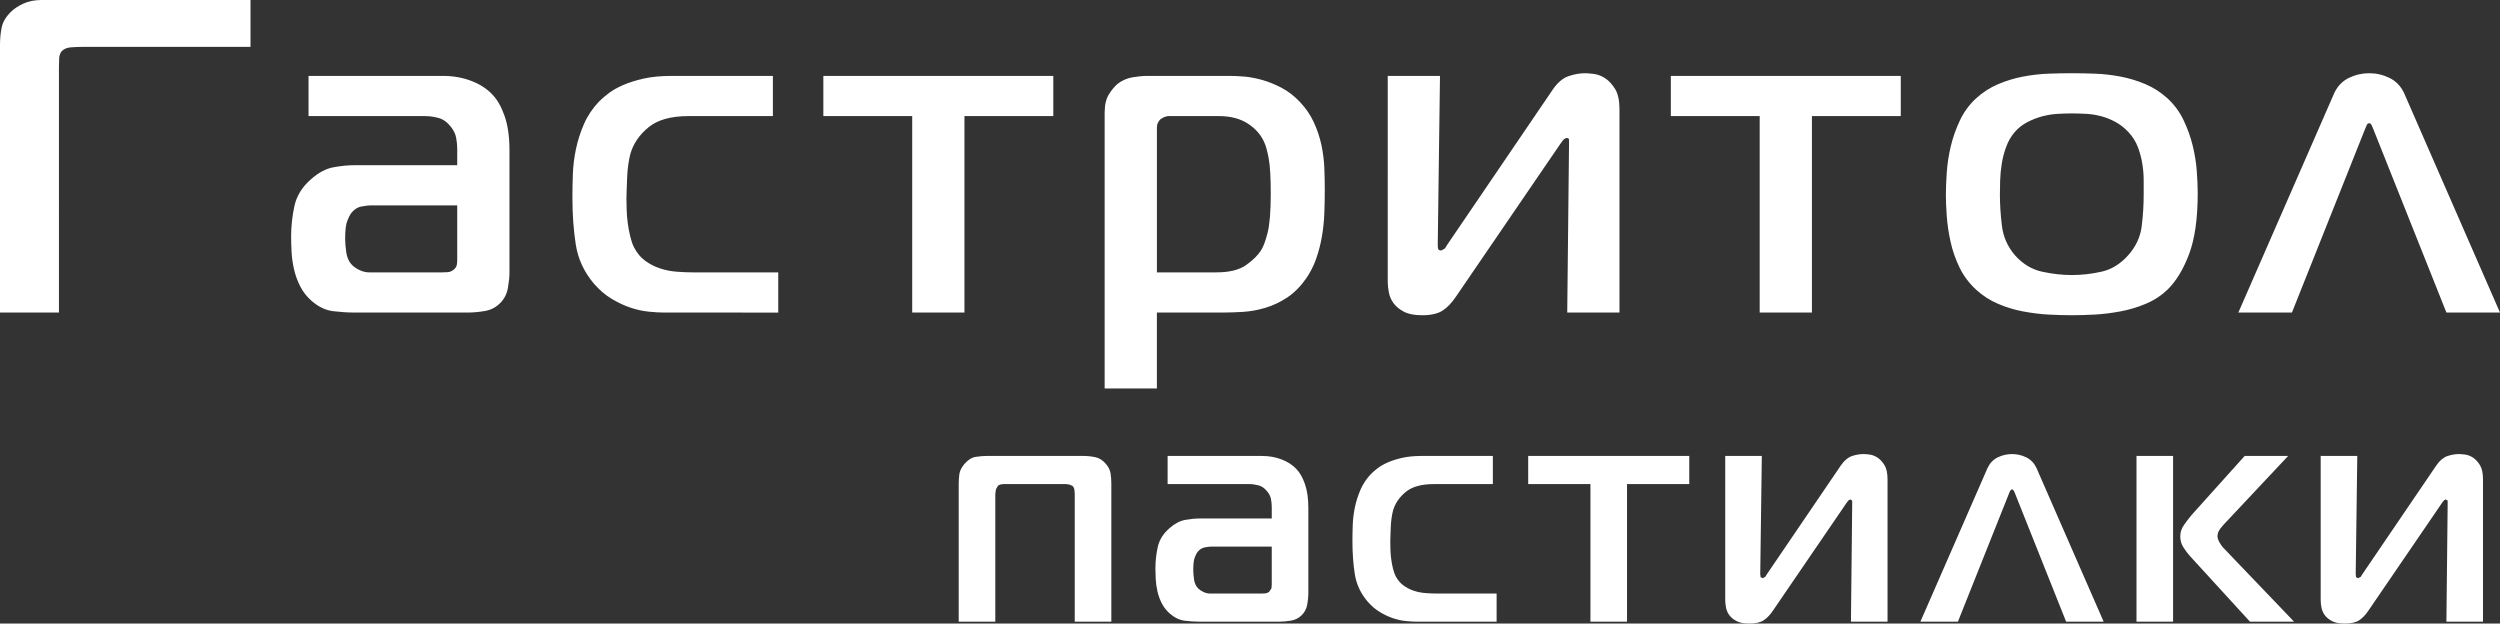
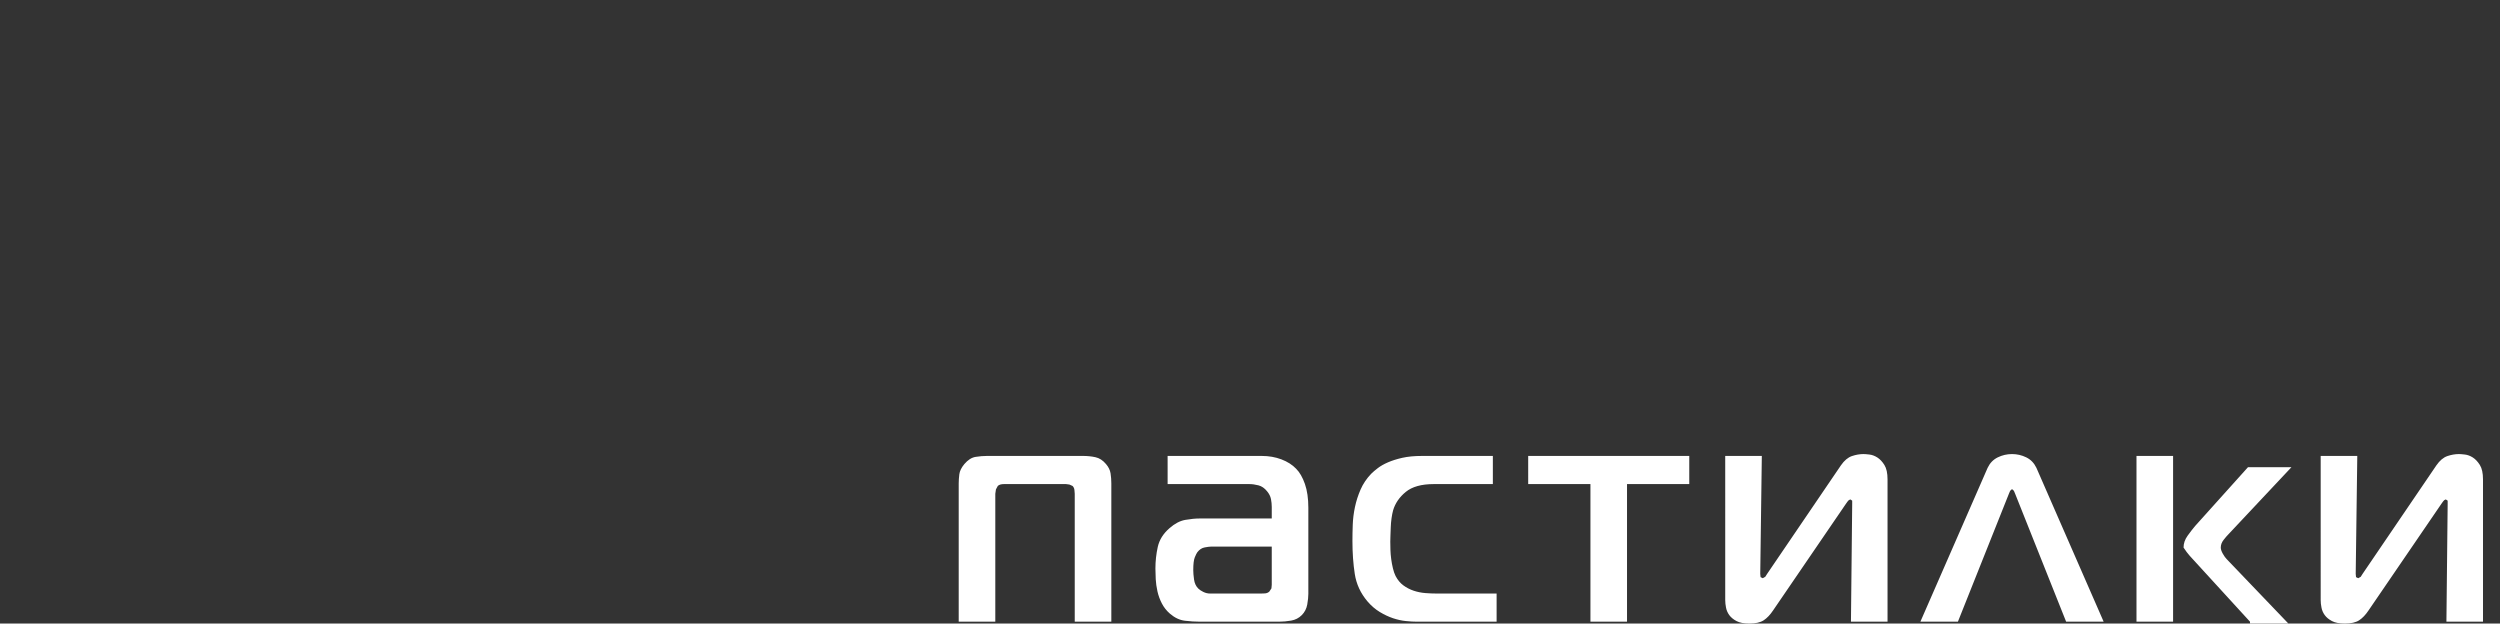
<svg xmlns="http://www.w3.org/2000/svg" id="Layer_1" x="0px" y="0px" viewBox="0 0 151.172 37.706" xml:space="preserve">
  <rect x="0" y="0" width="151.172" height="37.706" fill="#333333" stroke="none" />
  <g>
-     <path fill="#FFFFFF" d="M141.155,5.616c0.198-0.414,0.49-0.715,0.877-0.905c0.387-0.189,0.797-0.283,1.229-0.283 s0.841,0.094,1.228,0.283c0.387,0.19,0.68,0.491,0.878,0.905l5.805,13.284h-3.24l-4.401-11.043 c-0.036-0.072-0.072-0.157-0.108-0.256c-0.036-0.099-0.09-0.149-0.162-0.149c-0.072,0-0.126,0.05-0.162,0.149 s-0.072,0.184-0.108,0.256L138.59,18.9h-3.24L141.155,5.616z M121.054,13.662c0.081,0.666,0.346,1.26,0.796,1.782 c0.468,0.522,1.013,0.851,1.634,0.985c0.621,0.136,1.219,0.203,1.795,0.203c0.594,0,1.192-0.067,1.796-0.203 c0.602-0.134,1.138-0.463,1.606-0.985c0.468-0.522,0.743-1.107,0.824-1.755c0.081-0.648,0.121-1.287,0.121-1.917v-0.864 c0-0.324-0.027-0.657-0.081-0.999c-0.054-0.342-0.144-0.679-0.27-1.012c-0.126-0.333-0.315-0.635-0.567-0.905 c-0.234-0.252-0.491-0.454-0.769-0.608c-0.28-0.152-0.567-0.27-0.864-0.351c-0.297-0.08-0.599-0.13-0.905-0.148 c-0.306-0.018-0.603-0.027-0.891-0.027c-0.252,0-0.536,0.009-0.85,0.027c-0.316,0.018-0.626,0.068-0.932,0.148 c-0.306,0.081-0.607,0.199-0.904,0.351c-0.297,0.154-0.554,0.356-0.77,0.608s-0.387,0.549-0.513,0.891 c-0.126,0.342-0.216,0.688-0.27,1.04c-0.054,0.351-0.086,0.688-0.094,1.012c-0.01,0.324-0.014,0.603-0.014,0.837 C120.932,12.366,120.973,12.996,121.054,13.662 M126.683,4.455c0.504,0.018,1.017,0.077,1.539,0.175 c0.522,0.1,1.026,0.253,1.512,0.459c0.486,0.208,0.927,0.491,1.323,0.851c0.414,0.378,0.743,0.823,0.986,1.336 c0.243,0.513,0.427,1.031,0.553,1.553c0.126,0.522,0.207,1.035,0.243,1.539s0.054,0.945,0.054,1.323 c0,1.53-0.175,2.759-0.526,3.686s-0.788,1.642-1.31,2.146c-0.378,0.36-0.815,0.644-1.309,0.85 c-0.496,0.208-1.009,0.361-1.539,0.459c-0.532,0.099-1.049,0.162-1.553,0.19c-0.504,0.026-0.963,0.04-1.377,0.04 c-0.432,0-0.9-0.014-1.404-0.04c-0.504-0.028-1.017-0.091-1.539-0.19c-0.522-0.098-1.026-0.251-1.512-0.459 c-0.486-0.206-0.927-0.49-1.323-0.85c-0.432-0.396-0.769-0.846-1.012-1.35s-0.424-1.021-0.54-1.552 c-0.118-0.531-0.194-1.044-0.23-1.539s-0.054-0.923-0.054-1.283c0-0.396,0.018-0.855,0.054-1.377s0.117-1.048,0.243-1.579 c0.126-0.531,0.311-1.054,0.554-1.567c0.243-0.513,0.571-0.958,0.985-1.336c0.396-0.36,0.837-0.643,1.323-0.851 c0.486-0.206,0.99-0.359,1.512-0.459c0.522-0.098,1.035-0.157,1.539-0.175c0.504-0.018,0.972-0.027,1.404-0.027 S126.179,4.437,126.683,4.455 M106.406,18.9V7.02h-5.373V4.59h13.905v2.43h-5.373V18.9H106.406z M94.769,18.9l0.108-10.179v-0.27 c0-0.072-0.054-0.108-0.162-0.108L94.58,8.41c-0.054,0.046-0.135,0.149-0.243,0.311l-6.291,9.207 c-0.252,0.378-0.522,0.661-0.81,0.85c-0.288,0.19-0.702,0.284-1.242,0.284c-0.468,0-0.837-0.072-1.107-0.216 c-0.27-0.144-0.477-0.315-0.621-0.513c-0.144-0.198-0.238-0.414-0.283-0.648c-0.045-0.234-0.068-0.45-0.068-0.648V4.59h3.159 l-0.135,10.179c0,0.126,0.009,0.221,0.027,0.283c0.018,0.064,0.081,0.095,0.189,0.095l0.216-0.121 c0.054-0.082,0.108-0.167,0.162-0.257L93.905,5.4c0.288-0.414,0.603-0.679,0.945-0.796c0.342-0.117,0.675-0.176,0.999-0.176 c0.108,0,0.279,0.014,0.513,0.04c0.234,0.028,0.464,0.113,0.689,0.257c0.225,0.144,0.427,0.36,0.607,0.648s0.27,0.702,0.27,1.242 V18.9H94.769z M73.547,16.47c0.792,0,1.395-0.149,1.809-0.446s0.711-0.589,0.891-0.877c0.144-0.216,0.279-0.576,0.405-1.08 c0.126-0.504,0.189-1.287,0.189-2.349c0-0.972-0.04-1.678-0.121-2.119c-0.081-0.441-0.167-0.761-0.257-0.959 c-0.198-0.468-0.531-0.855-0.999-1.161S74.411,7.02,73.709,7.02h-3.105l-0.229,0.067l-0.203,0.122 c-0.144,0.144-0.216,0.306-0.216,0.486v8.775H73.547z M69.956,23.49h-3.159V6.804c0-0.468,0.09-0.841,0.27-1.121 c0.18-0.278,0.36-0.49,0.54-0.634c0.27-0.198,0.567-0.324,0.891-0.378s0.621-0.081,0.891-0.081h4.995 c0.234,0,0.517,0.014,0.851,0.04c0.333,0.028,0.692,0.095,1.08,0.203c0.387,0.108,0.778,0.266,1.174,0.473s0.765,0.49,1.107,0.85 c0.36,0.378,0.644,0.792,0.851,1.242c0.206,0.45,0.36,0.909,0.459,1.377c0.098,0.468,0.157,0.932,0.175,1.391 s0.027,0.886,0.027,1.282c0,0.468-0.009,0.945-0.027,1.431c-0.018,0.486-0.067,0.963-0.148,1.431s-0.199,0.918-0.351,1.35 c-0.153,0.432-0.356,0.828-0.608,1.188c-0.342,0.486-0.725,0.869-1.147,1.148c-0.423,0.279-0.864,0.485-1.323,0.621 c-0.459,0.135-0.909,0.215-1.35,0.243c-0.442,0.026-0.842,0.04-1.202,0.04h-3.996V23.49z M55.16,18.9V7.02h-5.373V4.59h13.905v2.43 h-5.373V18.9H55.16z M40.175,18.9c-0.27,0-0.585-0.018-0.945-0.054c-0.36-0.036-0.729-0.117-1.107-0.243 c-0.378-0.126-0.76-0.306-1.147-0.54c-0.387-0.234-0.743-0.54-1.067-0.918c-0.594-0.702-0.958-1.489-1.093-2.362 c-0.135-0.873-0.203-1.823-0.203-2.849c0-0.432,0.009-0.9,0.027-1.404s0.081-1.013,0.189-1.526s0.27-1.016,0.486-1.512 c0.216-0.494,0.522-0.949,0.918-1.363c0.144-0.144,0.333-0.306,0.567-0.486c0.234-0.18,0.527-0.346,0.878-0.5 c0.351-0.152,0.765-0.283,1.242-0.391s1.039-0.162,1.687-0.162h6.129v2.43h-5.103c-1.062,0-1.867,0.225-2.416,0.675 c-0.549,0.45-0.914,0.981-1.094,1.593c-0.054,0.198-0.099,0.428-0.135,0.689c-0.036,0.261-0.058,0.522-0.067,0.782 c-0.009,0.262-0.018,0.505-0.027,0.73c-0.009,0.225-0.014,0.391-0.014,0.499c0,0.216,0.005,0.455,0.014,0.715 c0.009,0.262,0.031,0.527,0.067,0.797c0.036,0.27,0.086,0.536,0.149,0.796c0.063,0.262,0.139,0.482,0.229,0.662 c0.18,0.342,0.405,0.612,0.675,0.81c0.27,0.198,0.567,0.351,0.891,0.459c0.324,0.108,0.662,0.176,1.013,0.202 c0.351,0.028,0.688,0.041,1.012,0.041h5.13v2.43H40.175z M22.383,12.42c-0.108,0-0.284,0.023-0.527,0.067 c-0.243,0.046-0.455,0.185-0.634,0.419c-0.054,0.072-0.126,0.216-0.216,0.432c-0.091,0.216-0.135,0.585-0.135,1.107 c0,0.216,0.022,0.486,0.067,0.81c0.045,0.324,0.166,0.585,0.365,0.783c0.108,0.108,0.256,0.207,0.445,0.297 c0.189,0.09,0.382,0.135,0.581,0.135h4.401c0.09,0,0.202-0.004,0.337-0.013s0.257-0.059,0.365-0.149s0.171-0.184,0.189-0.284 c0.017-0.098,0.027-0.202,0.027-0.31V12.42H22.383z M26.784,4.59c0.611,0,1.178,0.099,1.701,0.297 c0.522,0.198,0.945,0.468,1.269,0.81c0.306,0.306,0.557,0.743,0.756,1.31c0.198,0.566,0.297,1.255,0.297,2.065v7.425 c0,0.252-0.032,0.558-0.095,0.918c-0.063,0.36-0.22,0.666-0.472,0.918c-0.253,0.252-0.558,0.41-0.918,0.473 c-0.361,0.063-0.712,0.094-1.053,0.094h-6.831c-0.396,0-0.824-0.027-1.283-0.081c-0.459-0.054-0.895-0.261-1.309-0.621 c-0.288-0.252-0.518-0.544-0.689-0.877c-0.171-0.333-0.297-0.68-0.378-1.04s-0.131-0.711-0.148-1.053 c-0.018-0.342-0.027-0.648-0.027-0.918c0-0.63,0.067-1.251,0.202-1.863c0.135-0.612,0.473-1.152,1.013-1.62 c0.449-0.396,0.904-0.635,1.363-0.715c0.459-0.082,0.878-0.122,1.256-0.122h6.21V8.991c0-0.216-0.023-0.441-0.068-0.675 c-0.045-0.234-0.158-0.459-0.337-0.675C27.027,7.371,26.779,7.2,26.5,7.128c-0.279-0.072-0.544-0.108-0.796-0.108h-7.047V4.59 H26.784z M0,18.9V2.727c0-0.36,0.031-0.706,0.095-1.039c0.062-0.333,0.247-0.653,0.553-0.959c0.198-0.198,0.454-0.369,0.77-0.513 C1.732,0.072,2.097,0,2.511,0h12.636v2.835H4.968c-0.198,0-0.423,0.009-0.675,0.027C4.041,2.88,3.852,2.961,3.726,3.105 c-0.09,0.108-0.14,0.252-0.148,0.432c-0.01,0.18-0.014,0.36-0.014,0.54V18.9H0z" />
-     <path fill="#FFFFFF" d="M147.932,37.593l0.075-7.13v-0.189l-0.113-0.075l-0.095,0.047c-0.037,0.032-0.094,0.104-0.17,0.217 l-4.406,6.449c-0.177,0.265-0.366,0.464-0.568,0.596c-0.201,0.132-0.491,0.198-0.869,0.198c-0.328,0-0.587-0.05-0.776-0.151 c-0.189-0.101-0.334-0.22-0.435-0.359c-0.101-0.139-0.167-0.29-0.198-0.454c-0.032-0.164-0.048-0.315-0.048-0.454V27.57h2.213 l-0.095,7.13l0.019,0.198l0.133,0.066l0.151-0.085l0.114-0.179l4.463-6.563c0.201-0.29,0.422-0.475,0.661-0.558 c0.24-0.081,0.473-0.122,0.7-0.122c0.076,0,0.195,0.009,0.359,0.028s0.325,0.079,0.483,0.18c0.157,0.101,0.299,0.252,0.425,0.453 c0.126,0.202,0.189,0.492,0.189,0.87v8.605H147.932z M129.191,27.57h2.213v10.023h-2.213V27.57z M136.055,37.593l-3.65-3.99 c-0.113-0.126-0.236-0.29-0.368-0.492c-0.133-0.202-0.199-0.428-0.199-0.681c0-0.252,0.082-0.491,0.246-0.718 c0.164-0.227,0.315-0.423,0.454-0.587l3.196-3.555h2.628l-3.801,4.047c-0.088,0.088-0.189,0.205-0.302,0.35 c-0.114,0.145-0.17,0.3-0.17,0.463c0,0.101,0.04,0.224,0.122,0.369c0.082,0.145,0.161,0.255,0.237,0.331l4.274,4.463H136.055z M120.189,28.289c0.138-0.29,0.343-0.502,0.615-0.634c0.271-0.132,0.557-0.198,0.86-0.198c0.303,0,0.589,0.066,0.86,0.198 c0.271,0.132,0.476,0.344,0.615,0.634l4.066,9.304h-2.269l-3.083-7.735l-0.075-0.179l-0.114-0.104l-0.113,0.104l-0.076,0.179 l-3.083,7.735h-2.269L120.189,28.289z M111.925,37.593l0.075-7.13v-0.189l-0.113-0.075l-0.095,0.047 c-0.037,0.032-0.094,0.104-0.17,0.217l-4.406,6.449c-0.177,0.265-0.366,0.464-0.567,0.596c-0.202,0.132-0.492,0.198-0.87,0.198 c-0.328,0-0.587-0.05-0.776-0.151c-0.189-0.101-0.334-0.22-0.435-0.359c-0.101-0.139-0.167-0.29-0.198-0.454 c-0.032-0.164-0.048-0.315-0.048-0.454V27.57h2.213l-0.095,7.13l0.019,0.198l0.133,0.066l0.151-0.085l0.114-0.179l4.463-6.563 c0.201-0.29,0.422-0.475,0.661-0.558c0.24-0.081,0.473-0.122,0.7-0.122c0.076,0,0.196,0.009,0.36,0.028 c0.163,0.019,0.324,0.079,0.482,0.18c0.157,0.101,0.299,0.252,0.425,0.453c0.126,0.202,0.189,0.492,0.189,0.87v8.605H111.925z M96.172,37.593v-8.321h-3.764V27.57h9.74v1.702h-3.764v8.321H96.172z M85.676,37.593c-0.189,0-0.41-0.012-0.662-0.038 c-0.252-0.025-0.511-0.082-0.775-0.17c-0.265-0.088-0.533-0.214-0.804-0.378s-0.52-0.378-0.747-0.643 c-0.416-0.492-0.671-1.043-0.766-1.655c-0.094-0.611-0.142-1.276-0.142-1.995c0-0.303,0.006-0.63,0.019-0.984 c0.013-0.352,0.057-0.709,0.133-1.068c0.075-0.359,0.189-0.712,0.34-1.059s0.365-0.665,0.643-0.955 c0.101-0.101,0.233-0.214,0.397-0.34c0.164-0.126,0.369-0.243,0.615-0.35c0.246-0.107,0.535-0.199,0.87-0.275 c0.334-0.075,0.728-0.113,1.182-0.113h4.292v1.702h-3.574c-0.744,0-1.308,0.158-1.692,0.473c-0.385,0.315-0.64,0.687-0.766,1.116 c-0.038,0.138-0.07,0.299-0.095,0.482c-0.025,0.183-0.041,0.366-0.047,0.548c-0.007,0.183-0.013,0.353-0.019,0.511 c-0.007,0.158-0.009,0.274-0.009,0.35c0,0.151,0.002,0.318,0.009,0.501c0.006,0.183,0.022,0.369,0.047,0.558 c0.025,0.189,0.06,0.375,0.104,0.558s0.098,0.337,0.161,0.463c0.126,0.24,0.284,0.429,0.473,0.567 c0.189,0.139,0.397,0.246,0.624,0.322c0.227,0.075,0.463,0.123,0.709,0.142c0.246,0.019,0.482,0.028,0.709,0.028h3.593v1.702 H85.676z M73.214,33.054c-0.076,0-0.199,0.016-0.369,0.048c-0.17,0.031-0.319,0.129-0.445,0.293 c-0.037,0.05-0.088,0.151-0.151,0.302c-0.063,0.152-0.094,0.41-0.094,0.776c0,0.151,0.015,0.34,0.047,0.567 c0.031,0.227,0.116,0.41,0.255,0.548c0.076,0.076,0.18,0.145,0.312,0.208c0.133,0.064,0.268,0.095,0.407,0.095h3.082 c0.063,0,0.142-0.003,0.237-0.009c0.094-0.007,0.179-0.041,0.255-0.104l0.132-0.199l0.019-0.218v-2.307H73.214z M76.296,27.57 c0.429,0,0.826,0.069,1.192,0.208c0.365,0.139,0.661,0.328,0.888,0.567c0.215,0.215,0.391,0.52,0.53,0.918 c0.139,0.397,0.208,0.879,0.208,1.446v5.201c0,0.177-0.022,0.391-0.066,0.643c-0.045,0.252-0.155,0.466-0.331,0.643 c-0.177,0.177-0.391,0.287-0.643,0.331c-0.253,0.044-0.498,0.066-0.738,0.066h-4.784c-0.278,0-0.577-0.019-0.899-0.057 c-0.321-0.038-0.627-0.182-0.917-0.435c-0.202-0.176-0.362-0.381-0.482-0.614s-0.208-0.476-0.265-0.728 c-0.056-0.252-0.091-0.498-0.104-0.738c-0.012-0.239-0.019-0.454-0.019-0.643c0-0.441,0.048-0.876,0.142-1.305 c0.095-0.428,0.331-0.806,0.709-1.134c0.315-0.278,0.634-0.445,0.955-0.502c0.322-0.056,0.615-0.085,0.88-0.085h4.349v-0.699 c0-0.152-0.016-0.309-0.047-0.473c-0.032-0.164-0.11-0.322-0.236-0.473c-0.152-0.189-0.325-0.309-0.52-0.359 c-0.196-0.051-0.382-0.076-0.558-0.076h-4.936V27.57H76.296z M65.499,27.57c0.252,0,0.498,0.025,0.738,0.076 c0.239,0.05,0.453,0.189,0.643,0.416c0.151,0.176,0.242,0.362,0.274,0.558c0.031,0.195,0.047,0.4,0.047,0.614v8.359h-2.213v-7.735 c0-0.063-0.006-0.142-0.019-0.236c-0.012-0.095-0.05-0.173-0.113-0.237L64.667,29.3l-0.208-0.028h-3.745 c-0.176,0-0.302,0.038-0.378,0.113l-0.113,0.209l-0.038,0.264v7.735h-2.213v-8.359c0-0.176,0.013-0.362,0.038-0.558 c0.025-0.195,0.126-0.4,0.303-0.614c0.214-0.252,0.441-0.397,0.681-0.435c0.239-0.038,0.466-0.057,0.68-0.057H65.499z" />
+     <path fill="#FFFFFF" d="M147.932,37.593l0.075-7.13v-0.189l-0.113-0.075l-0.095,0.047c-0.037,0.032-0.094,0.104-0.17,0.217 l-4.406,6.449c-0.177,0.265-0.366,0.464-0.568,0.596c-0.201,0.132-0.491,0.198-0.869,0.198c-0.328,0-0.587-0.05-0.776-0.151 c-0.189-0.101-0.334-0.22-0.435-0.359c-0.101-0.139-0.167-0.29-0.198-0.454c-0.032-0.164-0.048-0.315-0.048-0.454V27.57h2.213 l-0.095,7.13l0.019,0.198l0.133,0.066l0.151-0.085l0.114-0.179l4.463-6.563c0.201-0.29,0.422-0.475,0.661-0.558 c0.24-0.081,0.473-0.122,0.7-0.122c0.076,0,0.195,0.009,0.359,0.028s0.325,0.079,0.483,0.18c0.157,0.101,0.299,0.252,0.425,0.453 c0.126,0.202,0.189,0.492,0.189,0.87v8.605H147.932z M129.191,27.57h2.213v10.023h-2.213V27.57z M136.055,37.593l-3.65-3.99 c-0.113-0.126-0.236-0.29-0.368-0.492c0-0.252,0.082-0.491,0.246-0.718 c0.164-0.227,0.315-0.423,0.454-0.587l3.196-3.555h2.628l-3.801,4.047c-0.088,0.088-0.189,0.205-0.302,0.35 c-0.114,0.145-0.17,0.3-0.17,0.463c0,0.101,0.04,0.224,0.122,0.369c0.082,0.145,0.161,0.255,0.237,0.331l4.274,4.463H136.055z M120.189,28.289c0.138-0.29,0.343-0.502,0.615-0.634c0.271-0.132,0.557-0.198,0.86-0.198c0.303,0,0.589,0.066,0.86,0.198 c0.271,0.132,0.476,0.344,0.615,0.634l4.066,9.304h-2.269l-3.083-7.735l-0.075-0.179l-0.114-0.104l-0.113,0.104l-0.076,0.179 l-3.083,7.735h-2.269L120.189,28.289z M111.925,37.593l0.075-7.13v-0.189l-0.113-0.075l-0.095,0.047 c-0.037,0.032-0.094,0.104-0.17,0.217l-4.406,6.449c-0.177,0.265-0.366,0.464-0.567,0.596c-0.202,0.132-0.492,0.198-0.87,0.198 c-0.328,0-0.587-0.05-0.776-0.151c-0.189-0.101-0.334-0.22-0.435-0.359c-0.101-0.139-0.167-0.29-0.198-0.454 c-0.032-0.164-0.048-0.315-0.048-0.454V27.57h2.213l-0.095,7.13l0.019,0.198l0.133,0.066l0.151-0.085l0.114-0.179l4.463-6.563 c0.201-0.29,0.422-0.475,0.661-0.558c0.24-0.081,0.473-0.122,0.7-0.122c0.076,0,0.196,0.009,0.36,0.028 c0.163,0.019,0.324,0.079,0.482,0.18c0.157,0.101,0.299,0.252,0.425,0.453c0.126,0.202,0.189,0.492,0.189,0.87v8.605H111.925z M96.172,37.593v-8.321h-3.764V27.57h9.74v1.702h-3.764v8.321H96.172z M85.676,37.593c-0.189,0-0.41-0.012-0.662-0.038 c-0.252-0.025-0.511-0.082-0.775-0.17c-0.265-0.088-0.533-0.214-0.804-0.378s-0.52-0.378-0.747-0.643 c-0.416-0.492-0.671-1.043-0.766-1.655c-0.094-0.611-0.142-1.276-0.142-1.995c0-0.303,0.006-0.63,0.019-0.984 c0.013-0.352,0.057-0.709,0.133-1.068c0.075-0.359,0.189-0.712,0.34-1.059s0.365-0.665,0.643-0.955 c0.101-0.101,0.233-0.214,0.397-0.34c0.164-0.126,0.369-0.243,0.615-0.35c0.246-0.107,0.535-0.199,0.87-0.275 c0.334-0.075,0.728-0.113,1.182-0.113h4.292v1.702h-3.574c-0.744,0-1.308,0.158-1.692,0.473c-0.385,0.315-0.64,0.687-0.766,1.116 c-0.038,0.138-0.07,0.299-0.095,0.482c-0.025,0.183-0.041,0.366-0.047,0.548c-0.007,0.183-0.013,0.353-0.019,0.511 c-0.007,0.158-0.009,0.274-0.009,0.35c0,0.151,0.002,0.318,0.009,0.501c0.006,0.183,0.022,0.369,0.047,0.558 c0.025,0.189,0.06,0.375,0.104,0.558s0.098,0.337,0.161,0.463c0.126,0.24,0.284,0.429,0.473,0.567 c0.189,0.139,0.397,0.246,0.624,0.322c0.227,0.075,0.463,0.123,0.709,0.142c0.246,0.019,0.482,0.028,0.709,0.028h3.593v1.702 H85.676z M73.214,33.054c-0.076,0-0.199,0.016-0.369,0.048c-0.17,0.031-0.319,0.129-0.445,0.293 c-0.037,0.05-0.088,0.151-0.151,0.302c-0.063,0.152-0.094,0.41-0.094,0.776c0,0.151,0.015,0.34,0.047,0.567 c0.031,0.227,0.116,0.41,0.255,0.548c0.076,0.076,0.18,0.145,0.312,0.208c0.133,0.064,0.268,0.095,0.407,0.095h3.082 c0.063,0,0.142-0.003,0.237-0.009c0.094-0.007,0.179-0.041,0.255-0.104l0.132-0.199l0.019-0.218v-2.307H73.214z M76.296,27.57 c0.429,0,0.826,0.069,1.192,0.208c0.365,0.139,0.661,0.328,0.888,0.567c0.215,0.215,0.391,0.52,0.53,0.918 c0.139,0.397,0.208,0.879,0.208,1.446v5.201c0,0.177-0.022,0.391-0.066,0.643c-0.045,0.252-0.155,0.466-0.331,0.643 c-0.177,0.177-0.391,0.287-0.643,0.331c-0.253,0.044-0.498,0.066-0.738,0.066h-4.784c-0.278,0-0.577-0.019-0.899-0.057 c-0.321-0.038-0.627-0.182-0.917-0.435c-0.202-0.176-0.362-0.381-0.482-0.614s-0.208-0.476-0.265-0.728 c-0.056-0.252-0.091-0.498-0.104-0.738c-0.012-0.239-0.019-0.454-0.019-0.643c0-0.441,0.048-0.876,0.142-1.305 c0.095-0.428,0.331-0.806,0.709-1.134c0.315-0.278,0.634-0.445,0.955-0.502c0.322-0.056,0.615-0.085,0.88-0.085h4.349v-0.699 c0-0.152-0.016-0.309-0.047-0.473c-0.032-0.164-0.11-0.322-0.236-0.473c-0.152-0.189-0.325-0.309-0.52-0.359 c-0.196-0.051-0.382-0.076-0.558-0.076h-4.936V27.57H76.296z M65.499,27.57c0.252,0,0.498,0.025,0.738,0.076 c0.239,0.05,0.453,0.189,0.643,0.416c0.151,0.176,0.242,0.362,0.274,0.558c0.031,0.195,0.047,0.4,0.047,0.614v8.359h-2.213v-7.735 c0-0.063-0.006-0.142-0.019-0.236c-0.012-0.095-0.05-0.173-0.113-0.237L64.667,29.3l-0.208-0.028h-3.745 c-0.176,0-0.302,0.038-0.378,0.113l-0.113,0.209l-0.038,0.264v7.735h-2.213v-8.359c0-0.176,0.013-0.362,0.038-0.558 c0.025-0.195,0.126-0.4,0.303-0.614c0.214-0.252,0.441-0.397,0.681-0.435c0.239-0.038,0.466-0.057,0.68-0.057H65.499z" />
  </g>
</svg>